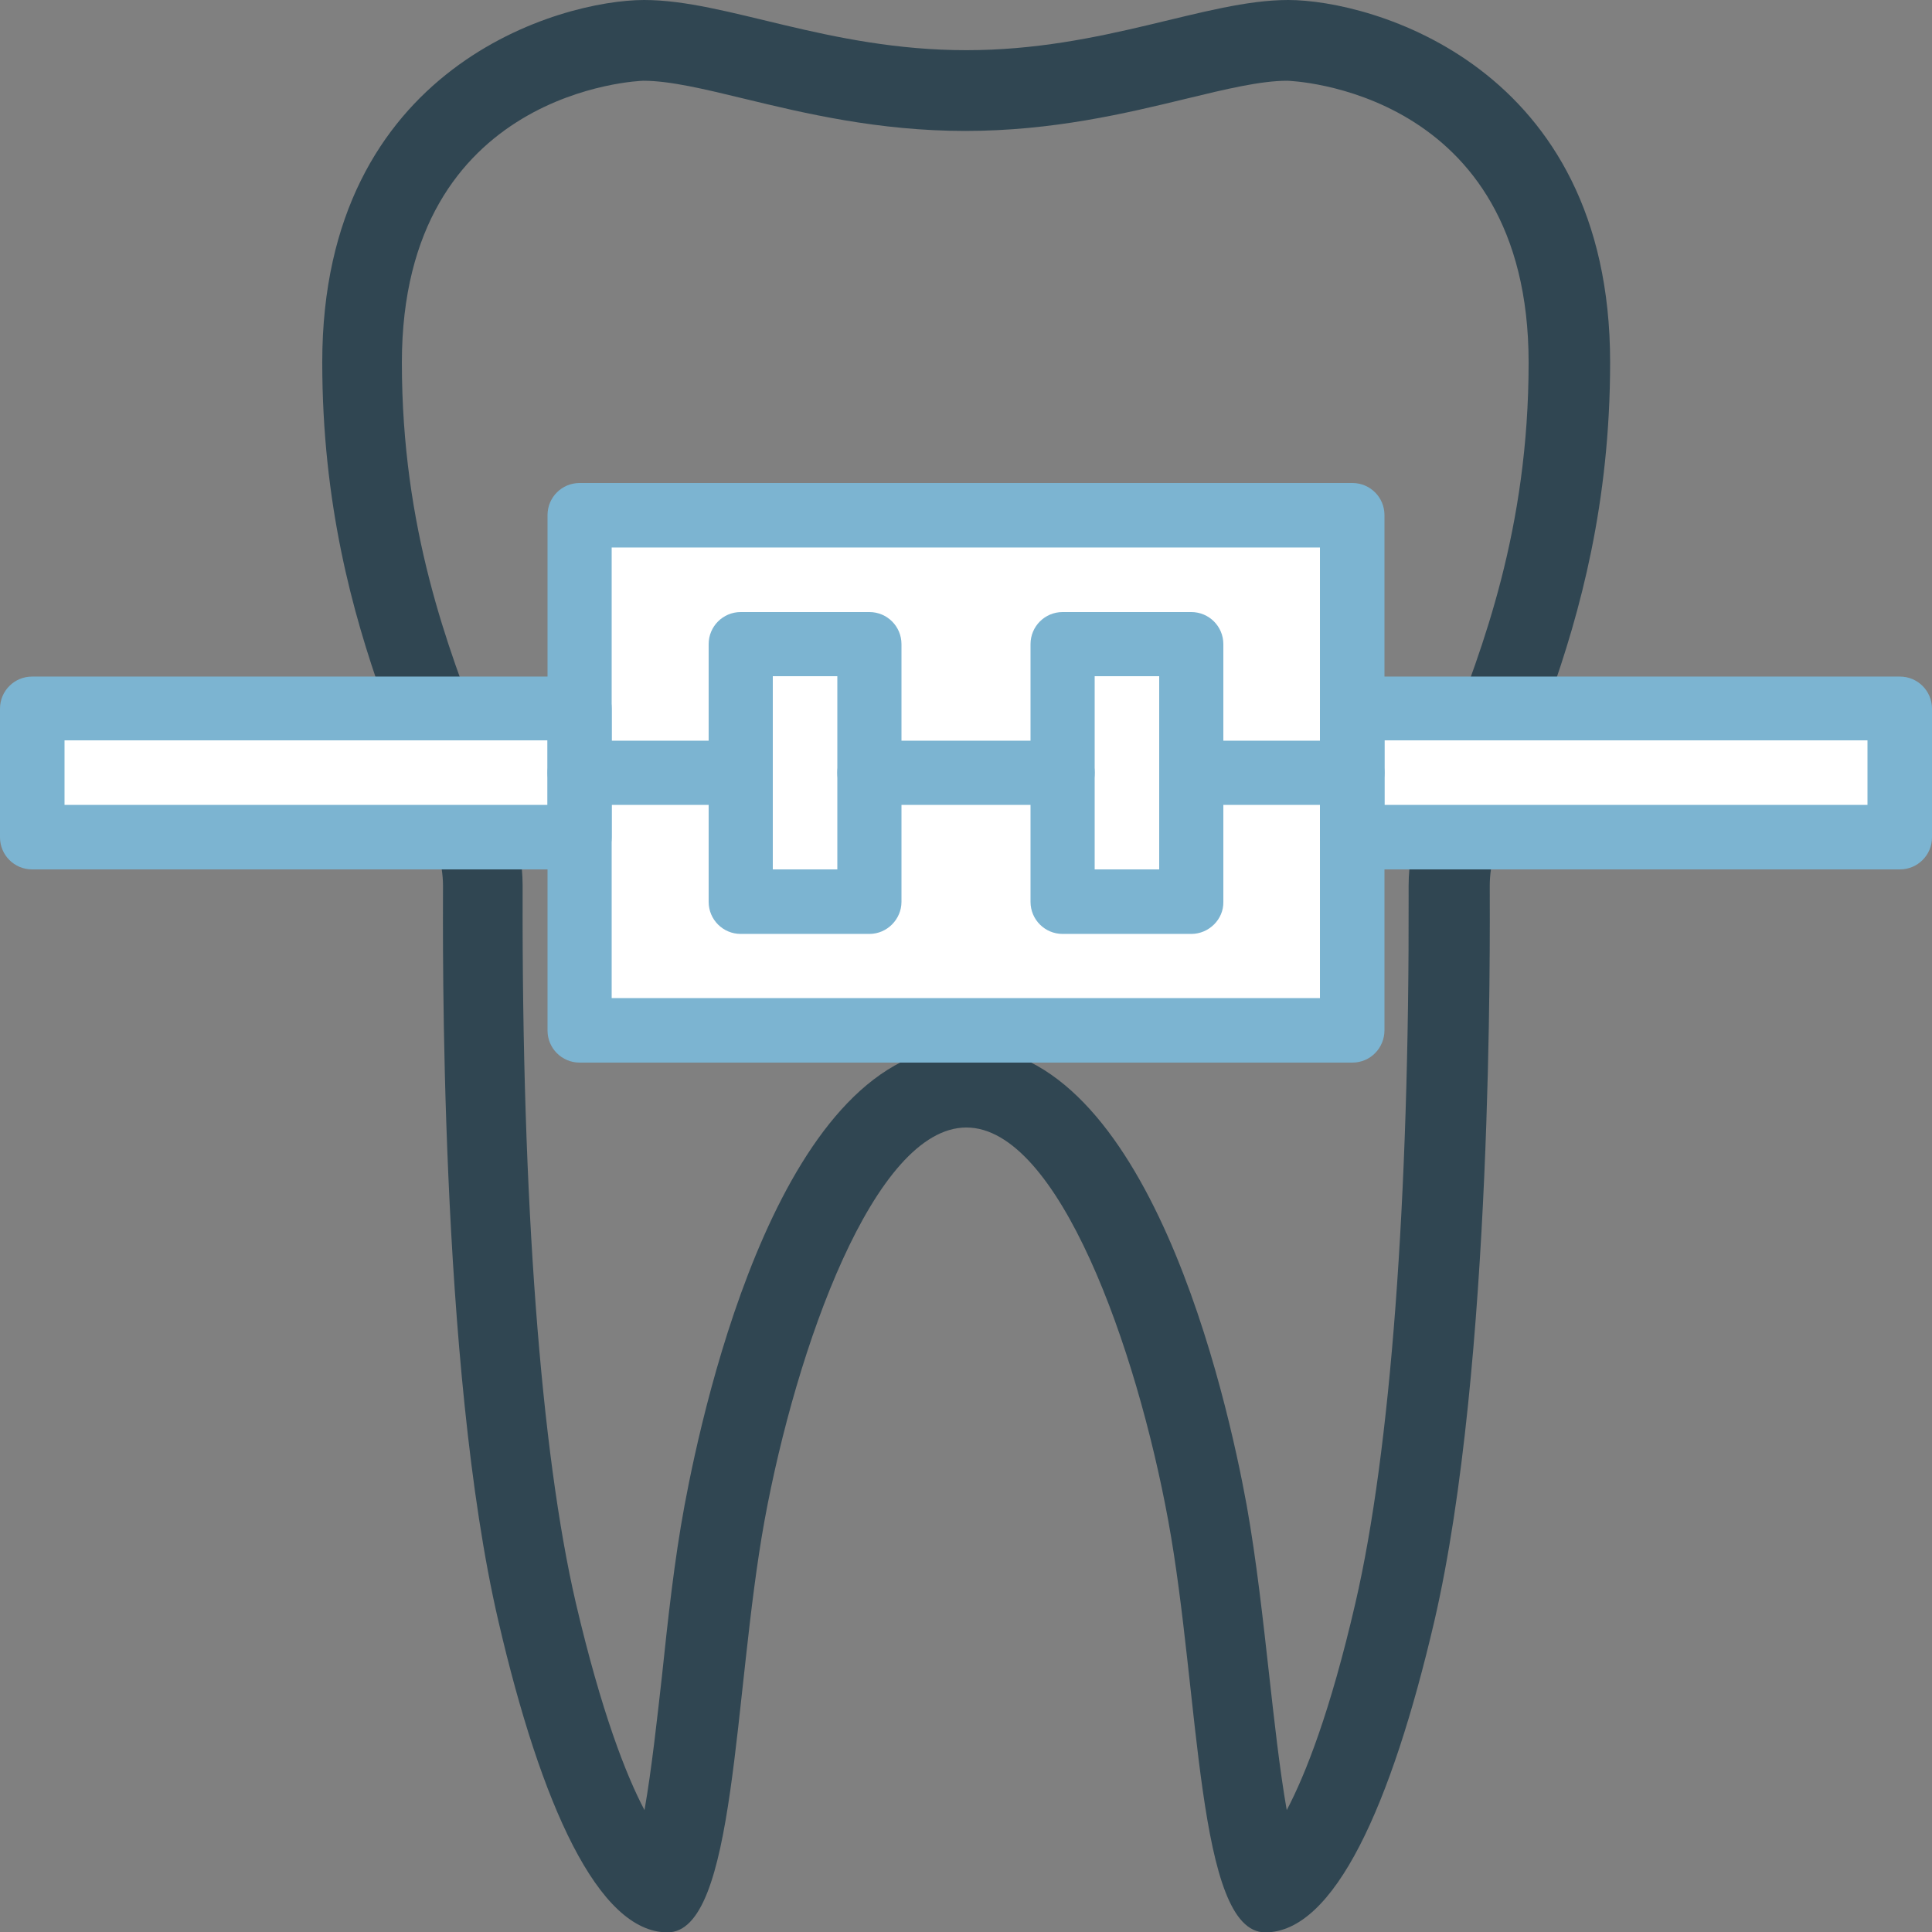
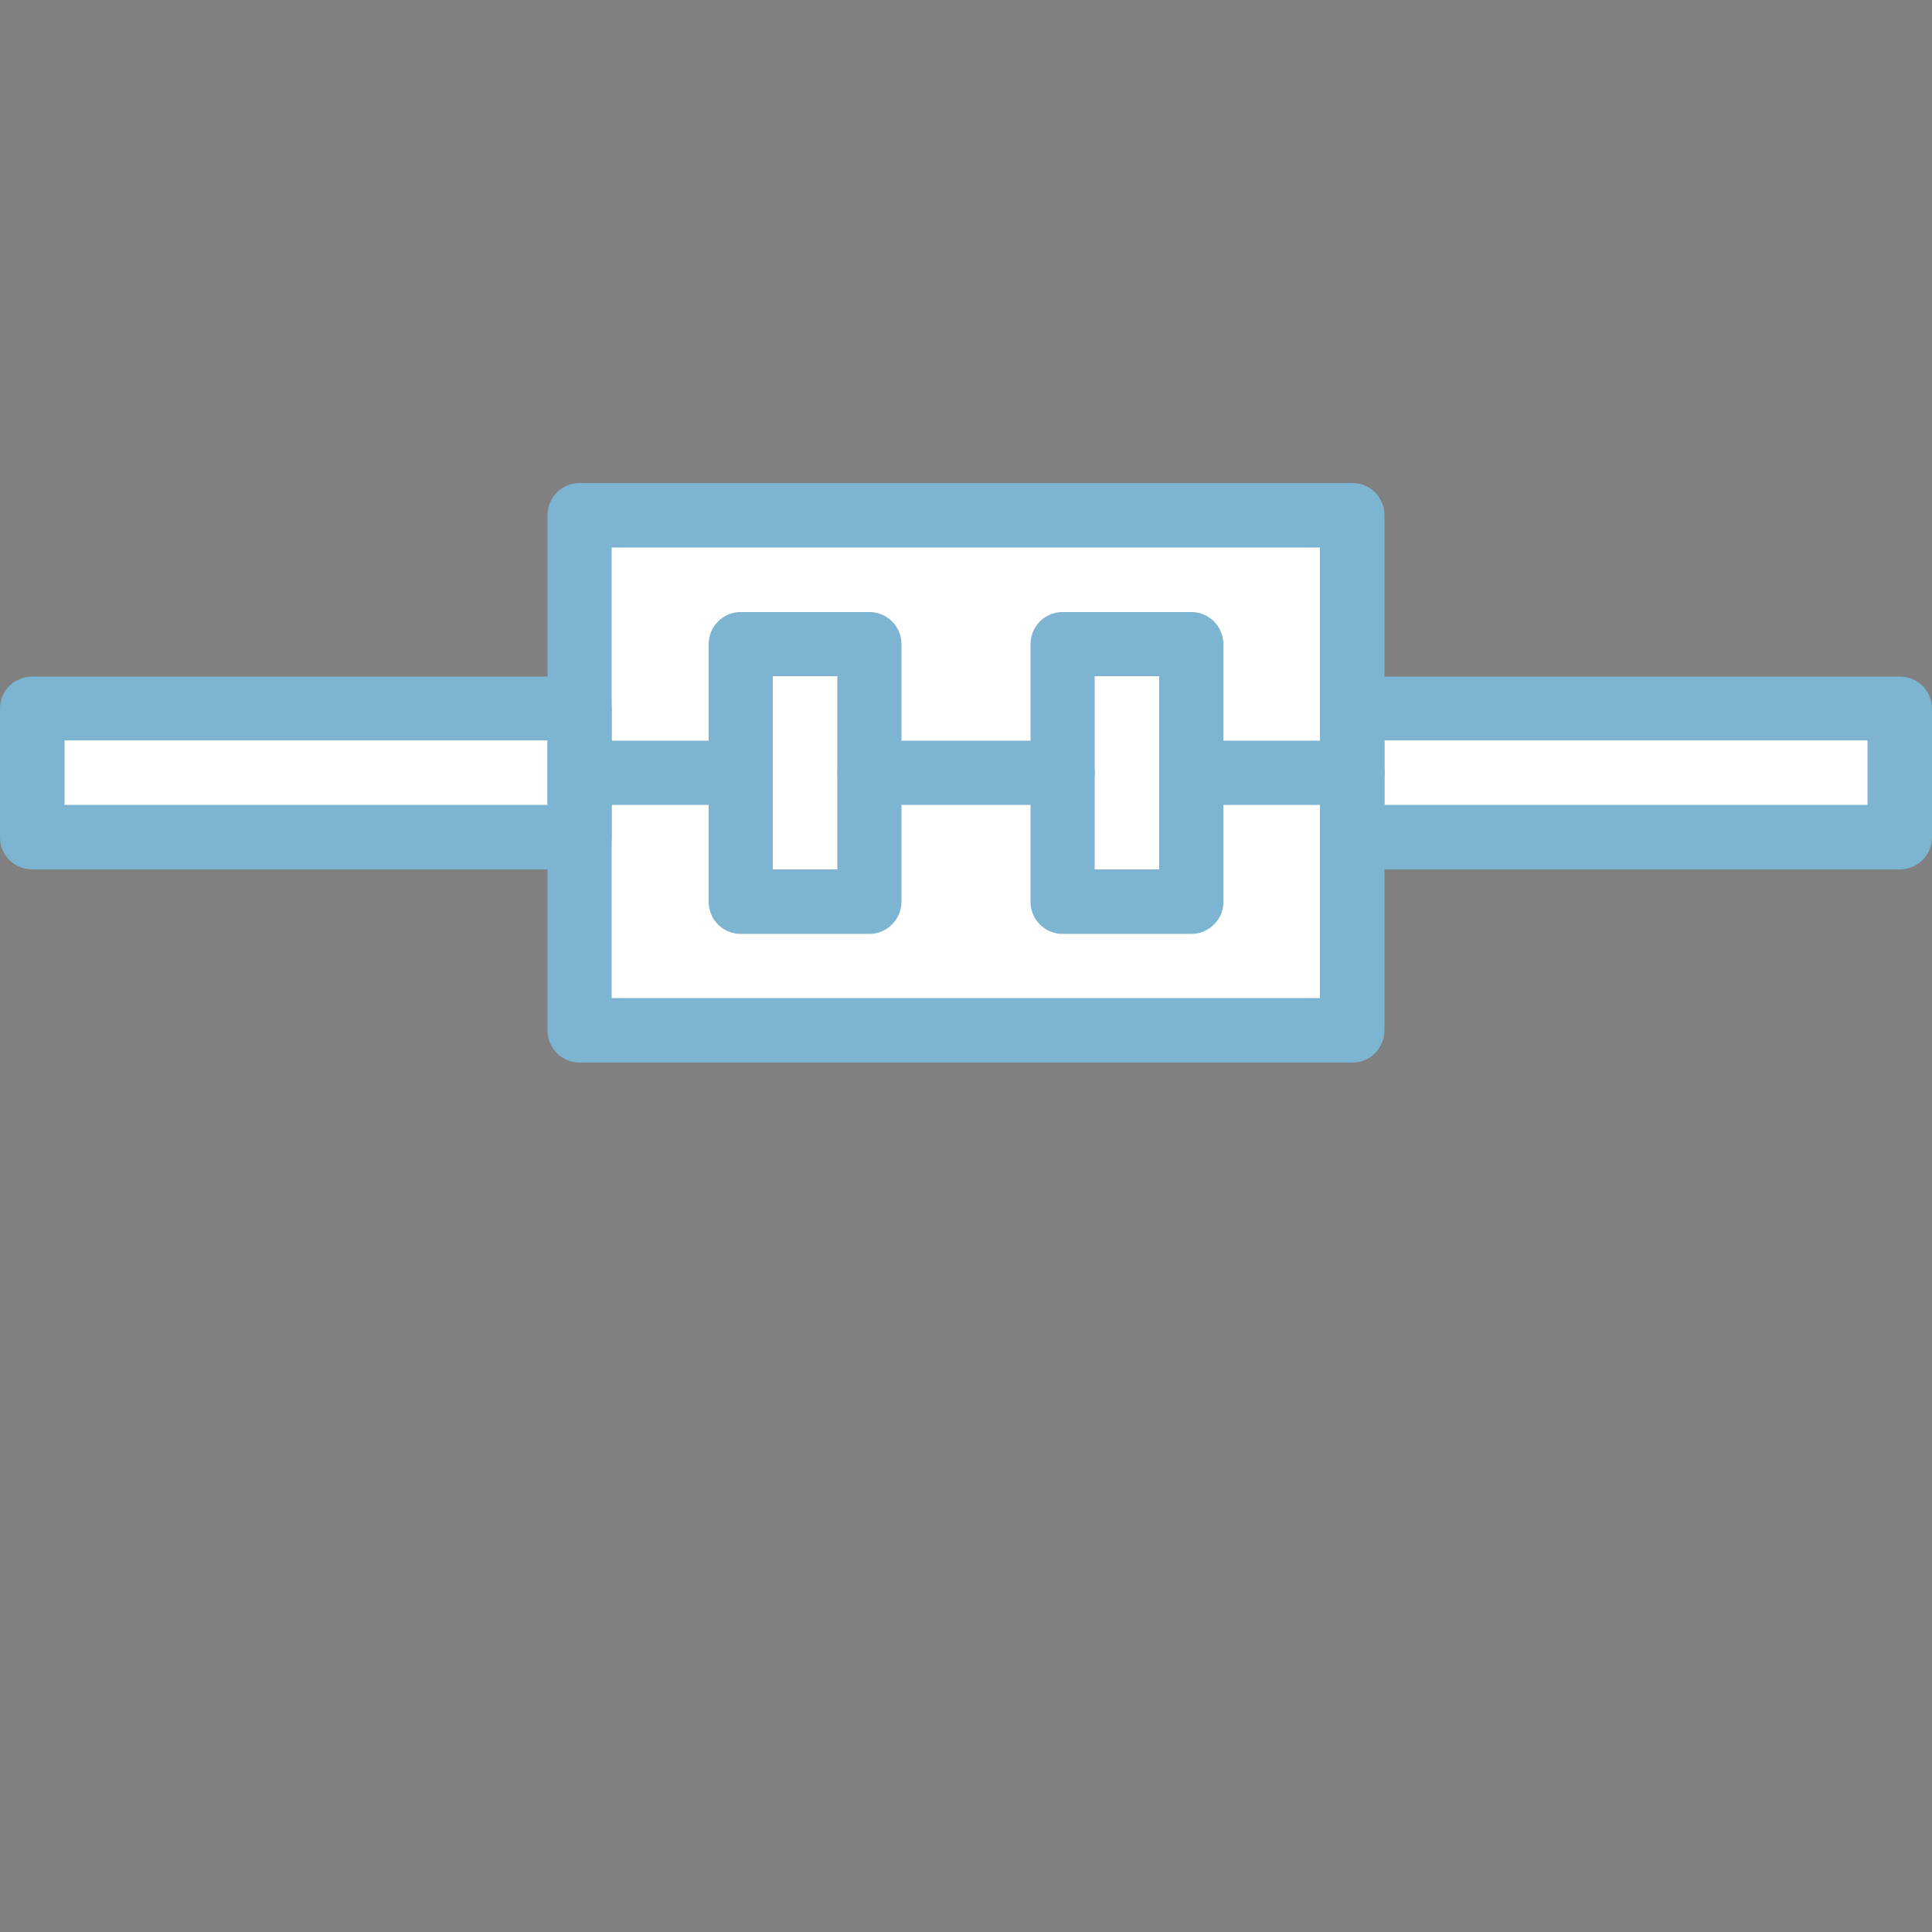
<svg xmlns="http://www.w3.org/2000/svg" version="1.1" id="Слой_1" x="0px" y="0px" viewBox="0 0 512 512" style="enable-background:new 0 0 512 512;" xml:space="preserve">
  <rect x="0" y="0" width="512" height="512" fill="#808080" stroke="none" />
  <style type="text/css">
	.st0{fill:#304652;}
	.st1{fill:#FFFFFF;}
	.st2{fill:#7CB4D1;}
</style>
-   <path class="st0" d="M426.7,96c0-78.7-63.4-96-85.3-96c-21.9,0-48.8,13.3-85.3,13.3C219.4,13.3,192.6,0,170.7,0  c-21.9,0-85.3,17.3-85.3,96c0,74.7,32,116,32,138.7c0,13.2-1.1,127.3,14.7,195c11.3,48.7,26.5,82.4,44.8,82.4  c18.3,0,17.4-63.3,25.7-109.1c8.4-45.8,29.1-104.2,53.5-104.2c24.4,0,45.1,58.4,53.5,104.2c8.4,45.8,7.5,109.1,25.7,109.1  c18.3,0,33.4-33.6,44.8-82.4c15.7-67.7,14.7-181.8,14.7-195C394.7,212,426.7,170.7,426.7,96z M373.3,234.7l0,2.4  c0.2,80.9-4.8,147.6-14.1,187.7c-6.7,29-13.3,45.6-18.2,54.9c-1.9-10.8-3.4-24.6-4.6-35.3c-1.7-15.2-3.4-30.8-6-45.4  c-5.2-28.6-26-121.7-74.5-121.7c-48.4,0-69.2,93.2-74.5,121.7c-2.7,14.5-4.4,30.2-6,45.4c-1.2,10.6-2.7,24.5-4.6,35.3  c-4.9-9.3-11.4-25.9-18.2-54.9c-9.3-40.1-14.3-106.8-14.1-187.7l0-2.4c0-12-4.7-24.2-10.7-39.5c-9-23.2-21.3-55-21.3-99.1  c0-72.6,63.4-74.7,64-74.7c7,0,16.2,2.2,26.9,4.8c15.7,3.8,35.3,8.5,58.4,8.5c23.2,0,42.7-4.7,58.4-8.5c10.7-2.6,19.9-4.8,26.9-4.8  c0.6,0,64,2,64,74.7c0,44.2-12.3,75.9-21.3,99.1C378,210.5,373.3,222.6,373.3,234.7z" />
  <path class="st1" d="M8.5,187.7h153.6v34.1H8.5V187.7z" />
  <path class="st1" d="M349.9,187.7h153.6v34.1H349.9V187.7z" />
  <path class="st1" d="M153.6,136.5h204.8V273H153.6V136.5z" />
-   <path class="st1" d="M196.3,170.7h34.1V239h-34.1L196.3,170.7L196.3,170.7z" />
+   <path class="st1" d="M196.3,170.7h34.1V239h-34.1L196.3,170.7z" />
  <path class="st1" d="M281.6,170.7h34.1V239h-34.1V170.7z" />
  <g>
    <path class="st2" d="M358.4,281.6H153.6c-4.7,0-8.5-3.8-8.5-8.5V136.5c0-4.7,3.8-8.5,8.5-8.5h204.8c4.7,0,8.5,3.8,8.5,8.5V273   C366.9,277.8,363.1,281.6,358.4,281.6z M162.1,264.5h187.7V145.1H162.1V264.5z" />
    <path class="st2" d="M230.4,247.5h-34.1c-4.7,0-8.5-3.8-8.5-8.5v-68.3c0-4.7,3.8-8.5,8.5-8.5h34.1c4.7,0,8.5,3.8,8.5,8.5V239   C238.9,243.6,235.1,247.5,230.4,247.5z M204.8,230.4h17.1v-51.2h-17.1V230.4z" />
    <path class="st2" d="M315.7,247.5h-34.1c-4.7,0-8.5-3.8-8.5-8.5v-68.3c0-4.7,3.8-8.5,8.5-8.5h34.1c4.7,0,8.5,3.8,8.5,8.5V239   C324.3,243.6,320.4,247.5,315.7,247.5z M290.1,230.4h17.1v-51.2h-17.1V230.4z" />
    <path class="st2" d="M196.3,213.3h-42.7c-4.7,0-8.5-3.8-8.5-8.5s3.8-8.5,8.5-8.5h42.7c4.7,0,8.5,3.8,8.5,8.5S201,213.3,196.3,213.3   z" />
    <path class="st2" d="M281.6,213.3h-51.2c-4.7,0-8.5-3.8-8.5-8.5s3.8-8.5,8.5-8.5h51.2c4.7,0,8.5,3.8,8.5,8.5   S286.3,213.3,281.6,213.3z" />
    <path class="st2" d="M358.4,213.3h-42.7c-4.7,0-8.5-3.8-8.5-8.5s3.8-8.5,8.5-8.5h42.7c4.7,0,8.5,3.8,8.5,8.5   S363.1,213.3,358.4,213.3z" />
    <path class="st2" d="M153.6,230.4H8.5c-4.7,0-8.5-3.8-8.5-8.5v-34.1c0-4.7,3.8-8.5,8.5-8.5h145.1c4.7,0,8.5,3.8,8.5,8.5v34.1   C162.1,226.6,158.3,230.4,153.6,230.4z M17.1,213.3h128v-17.1h-128C17.1,196.2,17.1,213.3,17.1,213.3z" />
    <path class="st2" d="M503.5,230.4H358.4c-4.7,0-8.5-3.8-8.5-8.5v-34.1c0-4.7,3.8-8.5,8.5-8.5h145.1c4.7,0,8.5,3.8,8.5,8.5v34.1   C512,226.6,508.2,230.4,503.5,230.4z M366.9,213.3h128v-17.1h-128V213.3z" />
  </g>
</svg>